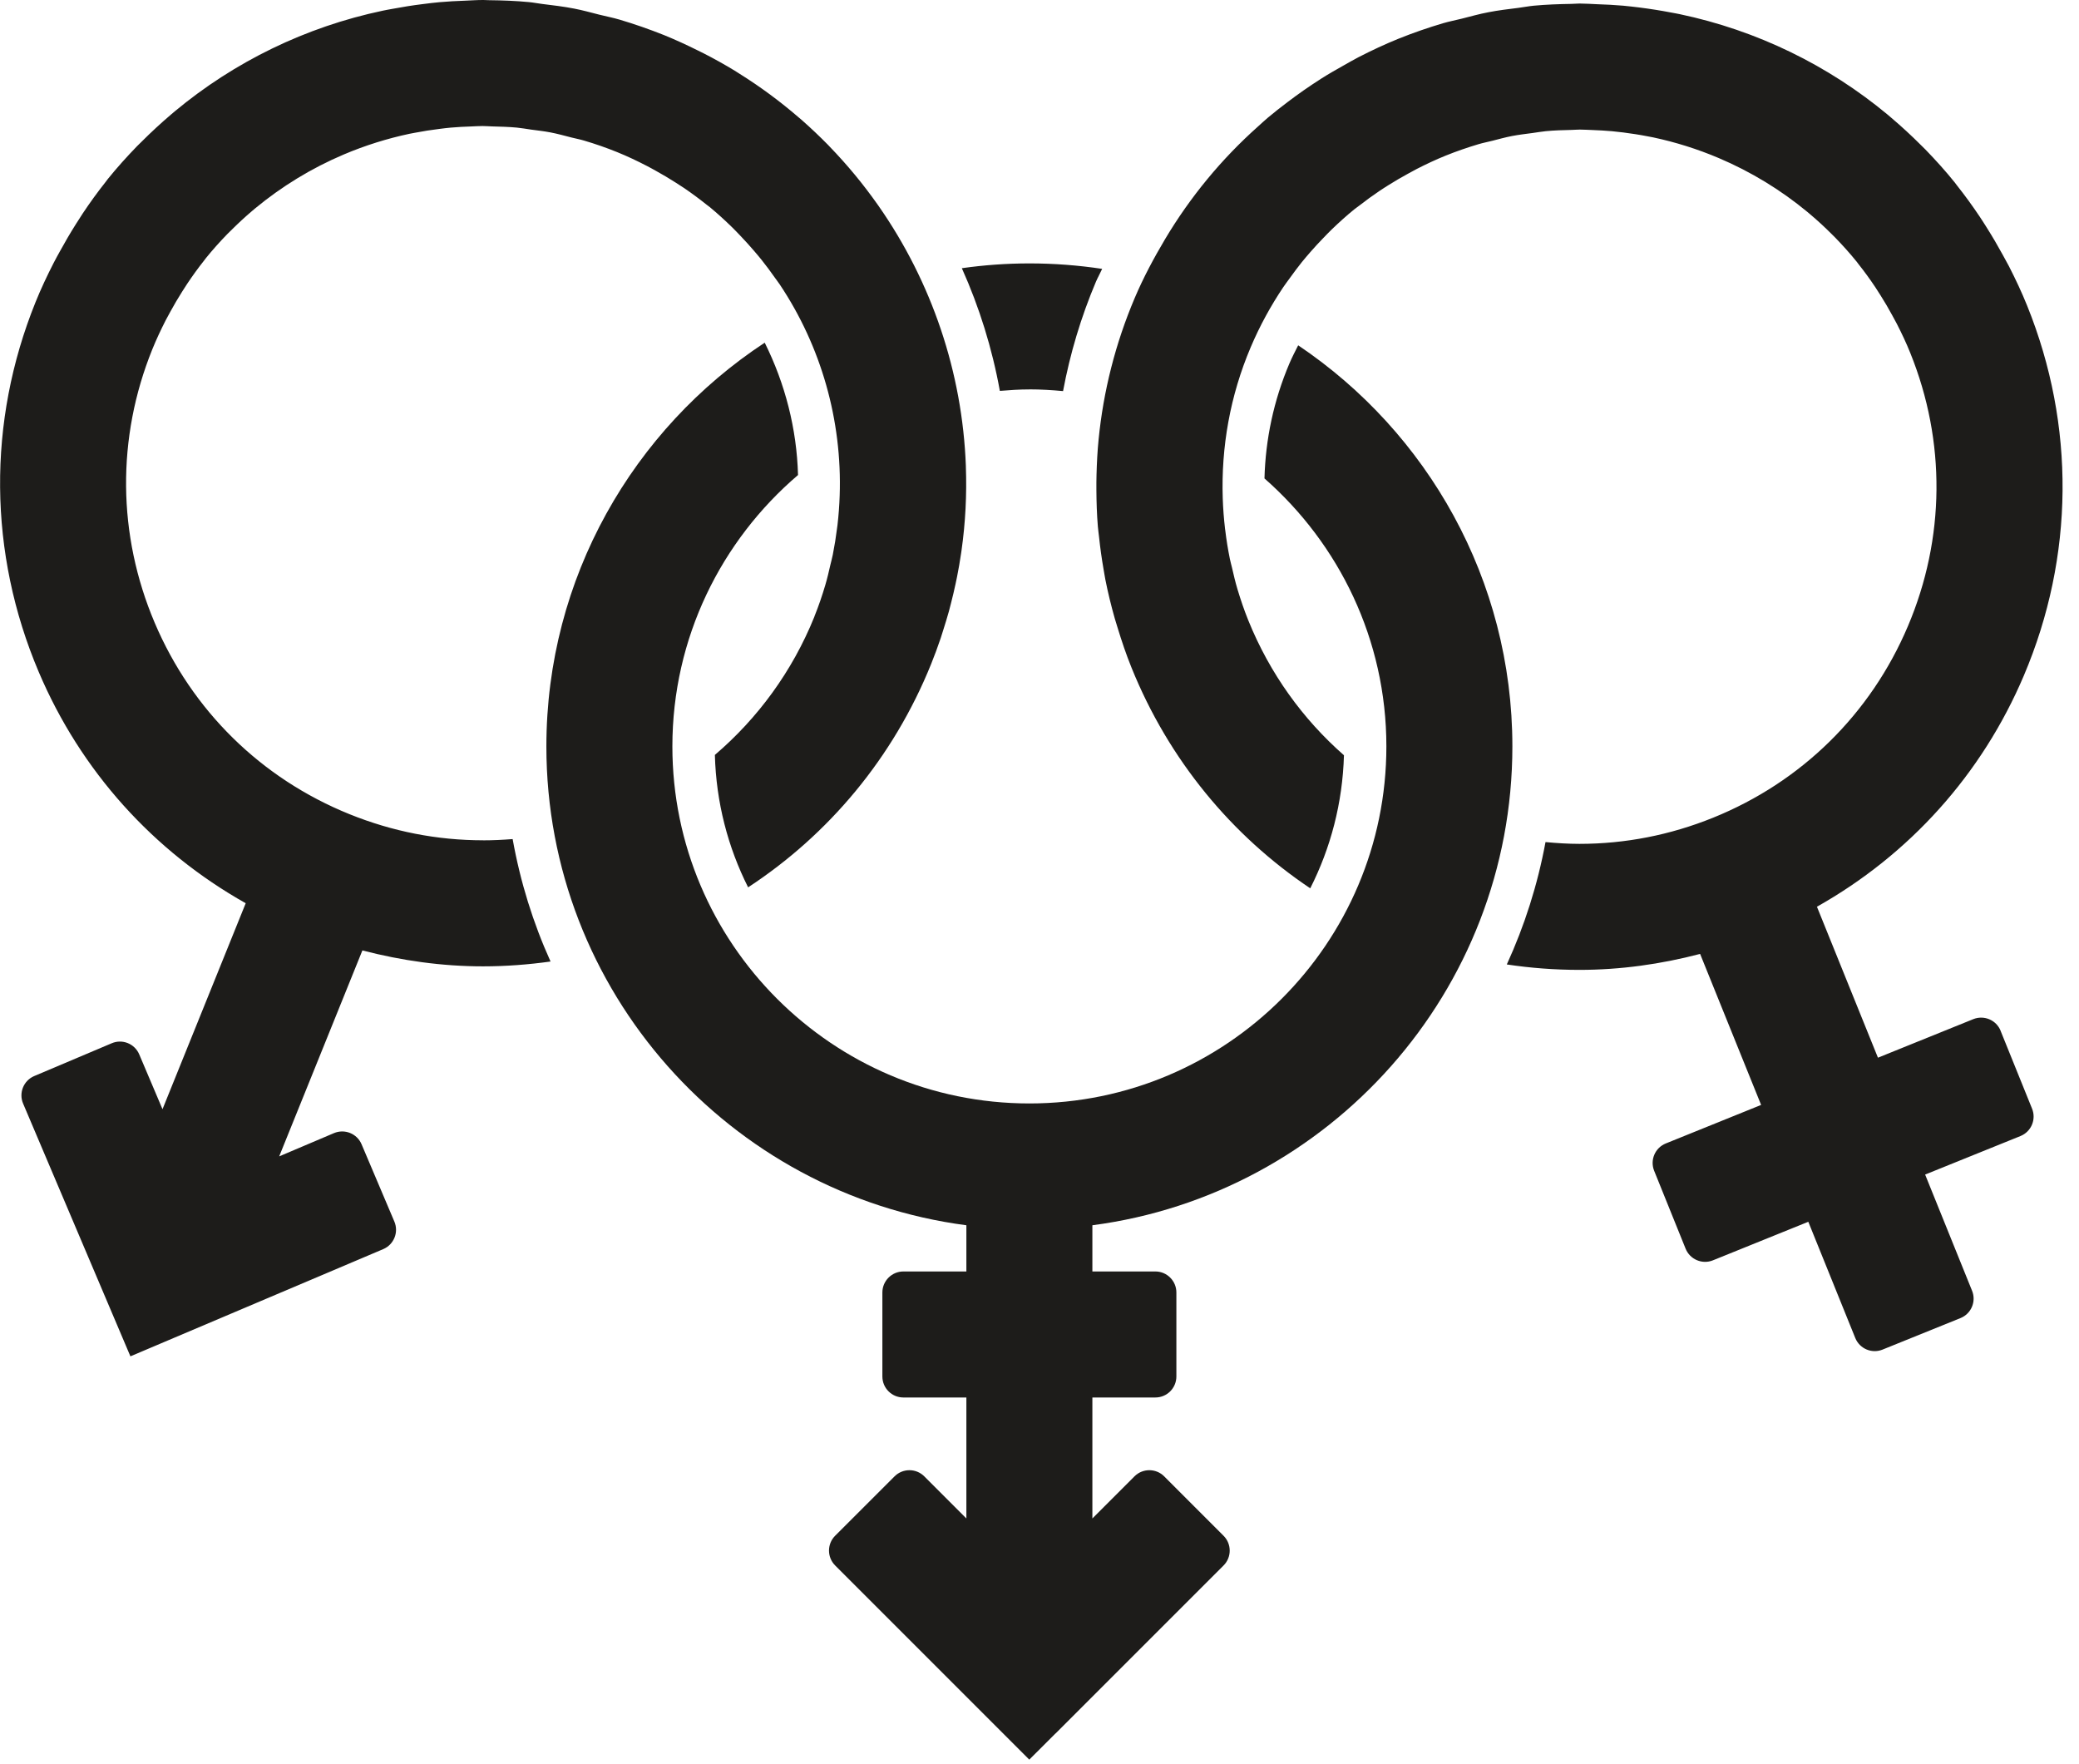
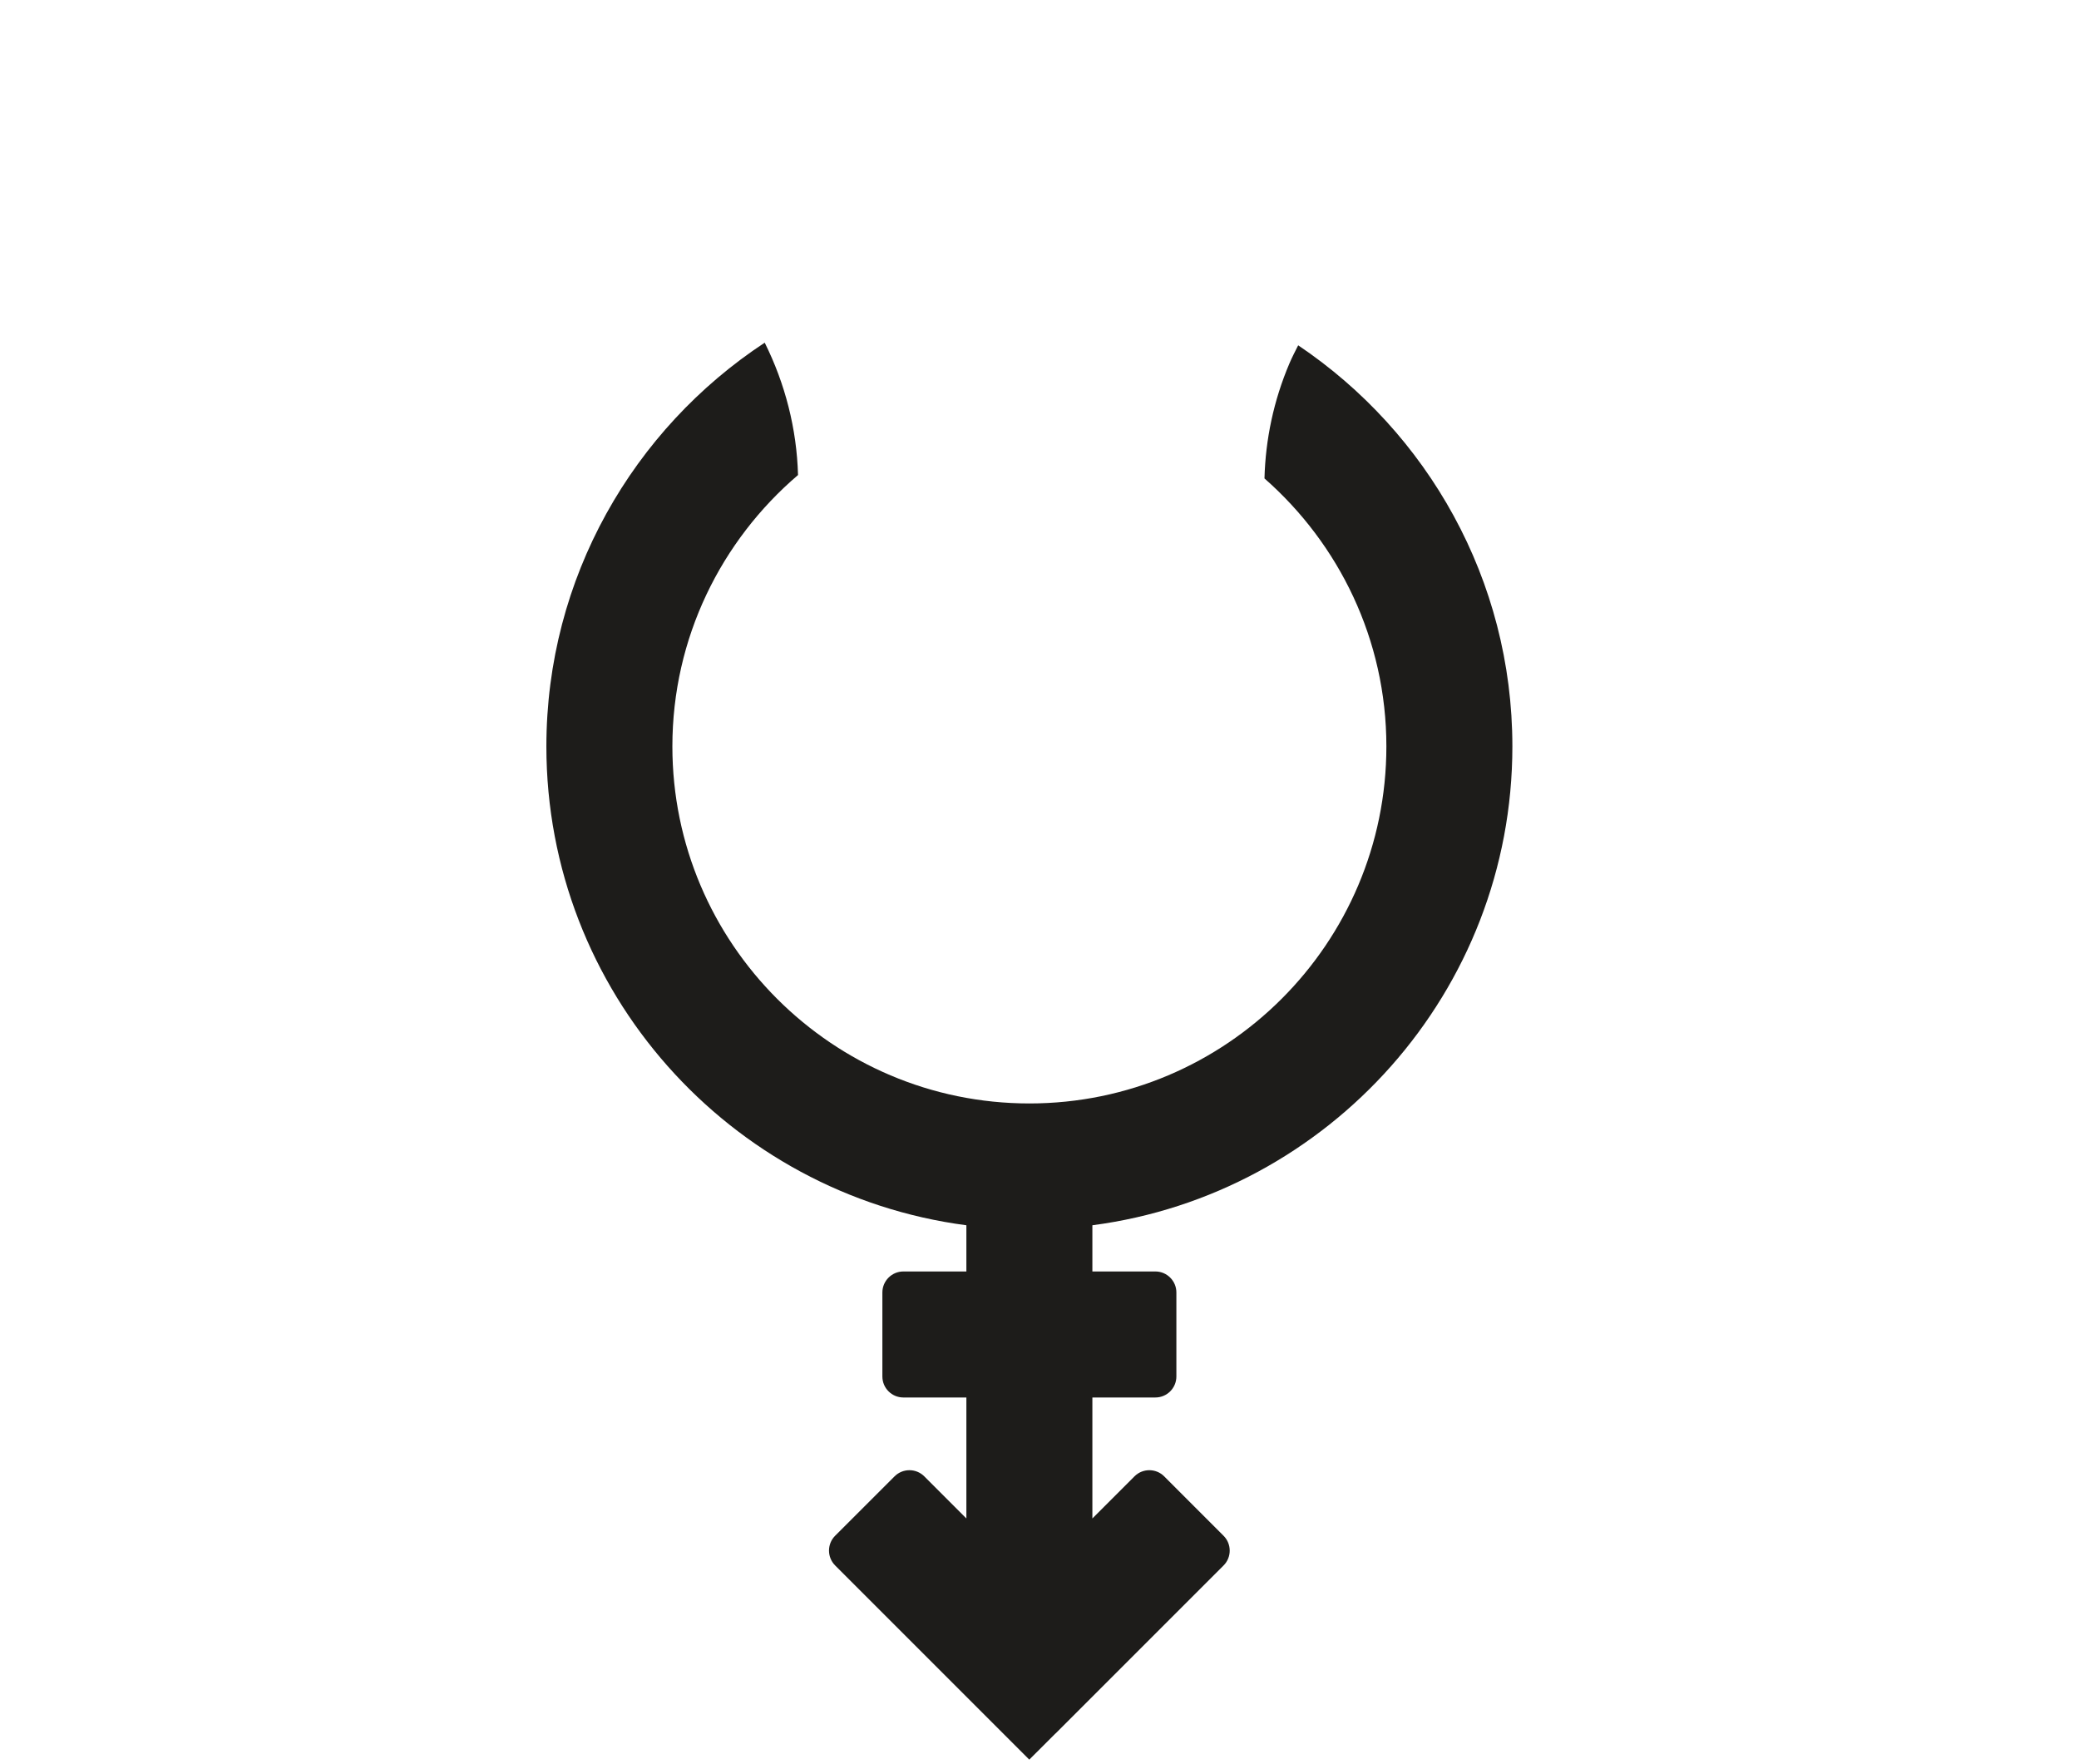
<svg xmlns="http://www.w3.org/2000/svg" width="99" height="84" viewBox="0 0 99 84">
  <title>gender-symbols</title>
  <g fill="#1D1C1A" fill-rule="evenodd">
-     <path d="M95.268 49.08c-.207-.513-.79-.76-1.302-.554l-4.54 1.835-2.905-7.188c4.398-2.476 7.852-6.29 9.856-11.013 2.4-5.656 2.455-11.908.154-17.604-.26-.645-.555-1.27-.867-1.88-.095-.182-.196-.36-.294-.54-.24-.44-.492-.87-.756-1.288-.112-.176-.22-.352-.337-.525-.345-.515-.707-1.015-1.09-1.497-.034-.043-.065-.09-.1-.133-.442-.55-.912-1.07-1.4-1.573-.072-.074-.148-.145-.22-.217-.45-.45-.914-.878-1.396-1.287-.056-.05-.113-.098-.17-.146-2.842-2.363-6.233-4.022-9.92-4.797-.134-.03-.27-.05-.407-.077-.5-.096-1.005-.176-1.515-.24-.255-.03-.51-.062-.764-.085-.41-.036-.824-.056-1.24-.07-.273-.012-.546-.03-.82-.032H75.2c-.125 0-.246.015-.37.016-.598.01-1.196.03-1.793.086-.245.024-.486.072-.73.103-.48.06-.96.116-1.437.21-.427.08-.846.2-1.268.306-.294.073-.592.13-.885.216-.717.212-1.427.458-2.128.74-.654.265-1.285.562-1.904.88-.233.12-.457.253-.685.38-.365.205-.73.412-1.08.635-.286.18-.564.37-.84.56-.263.184-.52.372-.775.565-.318.24-.63.485-.934.74-.158.135-.31.276-.464.415-1.736 1.546-3.226 3.35-4.43 5.37-.532.897-1.028 1.82-1.442 2.795-.925 2.178-1.493 4.444-1.72 6.732-.057.563-.085 1.127-.1 1.692-.006.24-.008.478-.006.72.004.58.022 1.16.07 1.74.014.163.038.327.056.49.054.518.126 1.034.216 1.548.03.16.052.322.084.483.123.622.274 1.24.448 1.853.04.142.085.284.13.426.196.644.412 1.286.668 1.918 1.775 4.393 4.773 8.002 8.512 10.508.97-1.914 1.54-4.06 1.605-6.335-1.954-1.714-3.53-3.888-4.554-6.42-.197-.487-.365-.982-.515-1.48-.104-.346-.186-.697-.266-1.048-.032-.133-.07-.265-.097-.398-.092-.452-.166-.908-.22-1.364-.004-.023-.008-.045-.01-.067-.057-.485-.094-.97-.11-1.458-.08-2.437.35-4.883 1.332-7.195.43-1.013.952-1.967 1.552-2.86.103-.156.22-.302.327-.453.18-.25.365-.5.558-.74.135-.167.276-.33.417-.492.194-.222.395-.44.6-.65.138-.143.274-.286.416-.423.34-.326.688-.642 1.053-.938.08-.065.167-.122.248-.186.314-.245.636-.48.968-.703.14-.095.284-.184.427-.275.3-.188.606-.368.92-.538.137-.075.273-.152.413-.224.45-.23.907-.446 1.38-.637.52-.21 1.044-.39 1.573-.548.214-.063.433-.105.65-.16.313-.08.626-.167.943-.228.326-.063.655-.1.983-.144.208-.027.414-.067.623-.086.407-.04.82-.05 1.23-.06.132-.003.262-.016.393-.016.193 0 .382.015.574.02.317.013.634.028.95.057.183.017.364.04.545.06.383.05.766.107 1.147.182.092.018.186.033.278.053 1.058.226 2.102.552 3.12.984 1.545.656 2.96 1.523 4.22 2.565l.123.104c.36.302.703.62 1.035.952.053.055.11.106.163.162.36.37.707.757 1.033 1.16.03.035.054.072.08.107.282.353.547.72.8 1.098.087.13.17.26.252.393.195.308.38.623.554.945.074.136.15.27.22.407.23.45.45.912.64 1.387 1.702 4.21 1.662 8.83-.113 13.01-1.773 4.18-5.07 7.42-9.28 9.12-2.04.825-4.182 1.244-6.362 1.244-.544 0-1.08-.035-1.615-.085-.377 2.04-1.002 3.992-1.843 5.827 1.132.17 2.287.258 3.46.258 1.95 0 3.87-.27 5.745-.76l2.905 7.19-4.54 1.835c-.512.207-.76.79-.553 1.302l1.498 3.71c.207.51.79.76 1.302.552l4.54-1.835 2.236 5.533c.207.512.79.76 1.3.553l3.71-1.5c.513-.206.76-.79.553-1.3l-2.236-5.534 4.54-1.834c.512-.207.76-.79.553-1.302l-1.5-3.71zM23.006 40.01c-2.18 0-4.32-.418-6.362-1.243-4.21-1.7-7.506-4.94-9.28-9.12-1.774-4.18-1.815-8.8-.113-13.01.193-.476.41-.937.64-1.388.072-.138.147-.27.22-.406.176-.322.36-.638.556-.946.083-.132.165-.263.252-.392.253-.378.518-.746.8-1.1.026-.034.05-.07.078-.104.326-.404.672-.79 1.034-1.162.053-.055.11-.107.163-.16.332-.332.675-.65 1.033-.953l.125-.105c1.26-1.042 2.674-1.91 4.22-2.566 1.02-.432 2.065-.758 3.124-.984.088-.018.177-.033.264-.05.388-.076.777-.135 1.168-.184.175-.022.35-.044.527-.06.326-.03.653-.045.98-.056.182-.007.363-.02.547-.02.15 0 .3.014.452.018.392.01.784.02 1.173.056.23.022.458.064.686.096.31.042.617.075.922.134.336.065.67.157 1.003.243.197.05.396.086.592.145.53.156 1.055.338 1.574.548.49.198.96.422 1.42.66.142.072.278.15.415.225.326.18.643.367.952.565.138.088.277.175.412.267.363.248.715.508 1.055.78.053.043.11.082.163.124.375.31.73.636 1.075.973.128.125.25.255.373.383.222.232.438.47.647.713.123.144.247.288.365.436.225.28.436.568.642.86.076.11.16.212.232.322 1.962 2.94 2.972 6.457 2.85 10.045-.015.467-.05.934-.104 1.402l-.02.147c-.052.422-.12.844-.203 1.265-.034.168-.08.335-.12.503-.072.318-.146.637-.24.953-.147.494-.313.985-.51 1.472l-.01.033c-1.055 2.61-2.7 4.837-4.736 6.576.06 2.262.623 4.397 1.583 6.305 3.832-2.51 6.91-6.164 8.715-10.634.166-.41.315-.82.456-1.234.042-.124.078-.25.118-.373.095-.297.186-.595.27-.894.035-.133.07-.265.103-.397.08-.306.15-.612.217-.92.024-.11.048-.223.07-.336.074-.37.138-.74.192-1.11.007-.046.015-.09.02-.136.19-1.337.256-2.676.208-4.003v-.025c-.165-4.455-1.626-8.762-4.157-12.384l-.046-.065c-.684-.97-1.443-1.89-2.275-2.75-.028-.027-.054-.056-.08-.085-.403-.41-.822-.807-1.256-1.19l-.16-.135c-.87-.75-1.803-1.442-2.797-2.064l-.236-.15c-.476-.29-.966-.563-1.468-.82-.096-.05-.19-.095-.286-.142-.523-.26-1.056-.506-1.605-.73-.702-.28-1.41-.527-2.127-.74-.32-.094-.643-.156-.965-.236-.395-.1-.787-.21-1.186-.287-.51-.1-1.023-.16-1.536-.223-.21-.026-.417-.068-.628-.088-.63-.06-1.26-.083-1.89-.09C23.207.01 23.114 0 23.02 0h-.025c-.288 0-.575.022-.863.033-.4.015-.798.034-1.193.07-.264.024-.528.055-.792.09-.498.06-.99.14-1.48.232-.145.028-.29.05-.437.083-3.682.775-7.07 2.433-9.907 4.793l-.177.15c-.48.41-.944.836-1.39 1.283-.074.074-.15.145-.224.22-.488.503-.958 1.024-1.4 1.572-.035.044-.067.09-.102.136-.382.482-.743.98-1.087 1.496-.115.172-.225.348-.336.524-.265.42-.516.85-.756 1.288-.098.18-.2.358-.293.542-.312.61-.607 1.233-.868 1.88-2.3 5.695-2.246 11.947.154 17.602 2.005 4.722 5.46 8.537 9.856 11.013l-3.962 9.807-1.108-2.61c-.216-.51-.803-.746-1.31-.53L1.63 51.235c-.508.216-.745.803-.53 1.31l5.11 12.036 12.04-5.105c.507-.216.745-.803.53-1.31l-1.563-3.684c-.216-.507-.803-.744-1.312-.53l-2.61 1.108 3.962-9.806c1.877.488 3.797.758 5.746.758 1.088 0 2.16-.083 3.214-.23-.83-1.837-1.44-3.79-1.805-5.83-.466.037-.935.06-1.41.06M49.018 18.54c.542 0 1.075.032 1.604.082.33-1.77.85-3.52 1.57-5.218.09-.206.2-.398.292-.602-1.13-.17-2.288-.26-3.466-.26-1.092 0-2.165.08-3.216.228.836 1.863 1.445 3.824 1.81 5.842.464-.038.93-.07 1.406-.07" />
    <path d="M72.018 35.54c0-7.947-4.053-14.965-10.2-19.098-.144.287-.293.57-.42.87-.748 1.76-1.136 3.61-1.185 5.468 3.55 3.118 5.805 7.676 5.805 12.76 0 9.375-7.626 17-17 17-9.374 0-17-7.625-17-17 0-5.17 2.328-9.8 5.983-12.922-.06-2.205-.615-4.353-1.586-6.302C30.16 20.432 26.018 27.51 26.018 35.54c0 11.666 8.73 21.324 20 22.8v2.2h-3c-.552 0-1 .45-1 1v4c0 .553.448 1 1 1h3v5.76l-2.005-2.005c-.39-.39-1.023-.39-1.414 0l-2.83 2.828c-.39.39-.39 1.024 0 1.415l9.245 9.245 1.243-1.242h.005l8.003-8.002c.39-.39.39-1.024 0-1.414l-1.38-1.38-1.448-1.45c-.39-.39-1.024-.39-1.414 0L52.018 72.3v-5.76h3c.552 0 1-.447 1-1v-4c0-.55-.448-1-1-1h-3v-2.2c11.27-1.476 20-11.134 20-22.8" />
  </g>
</svg>